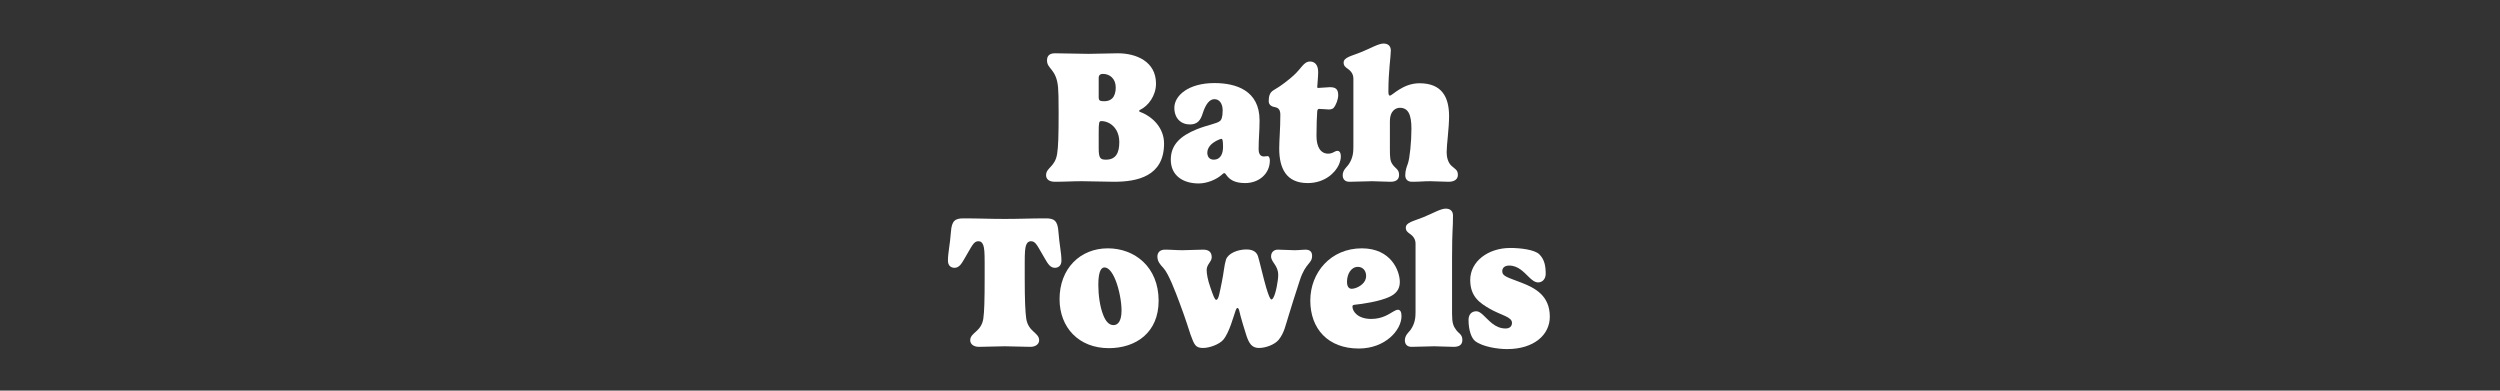
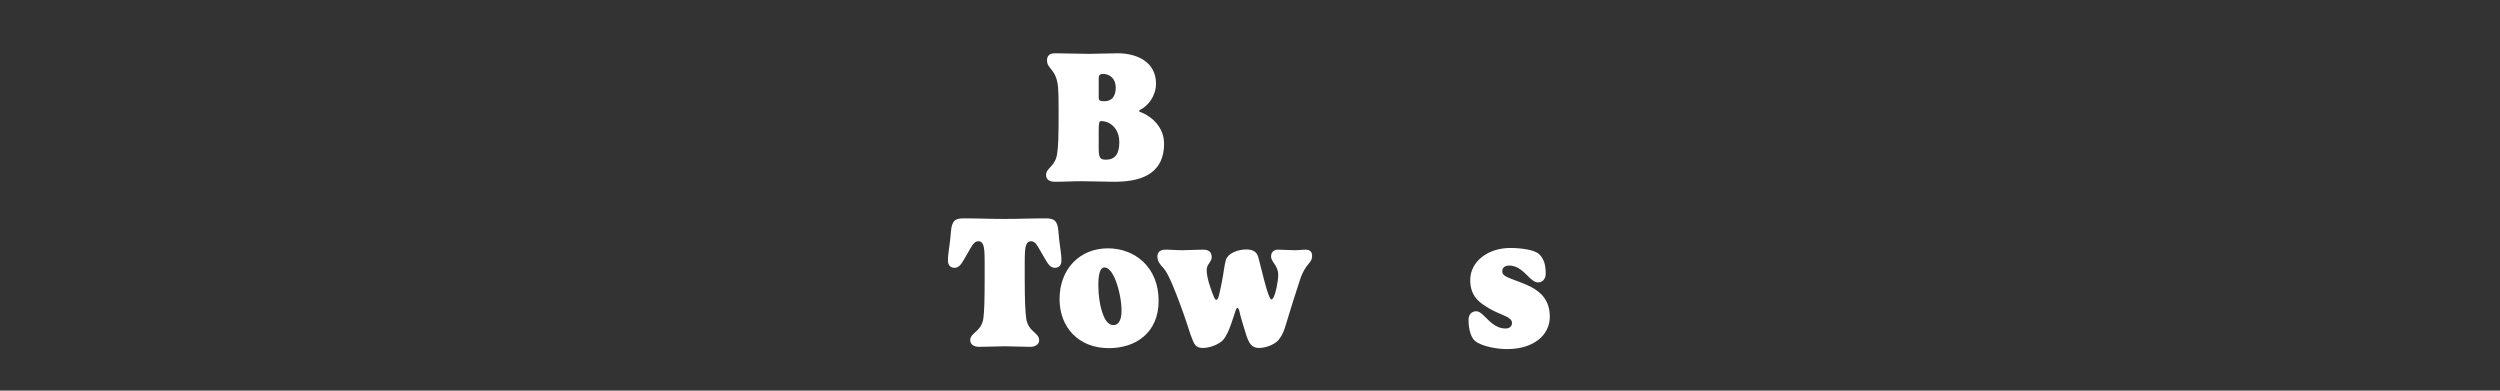
<svg xmlns="http://www.w3.org/2000/svg" viewBox="0 0 1920 300" id="Layer_1">
  <rect x="0" y="0" width="1920" height="300" fill="#333333" stroke="none" />
  <defs>
    <style>
      .cls-1 {
        fill: #fff;
      }
    </style>
  </defs>
  <path d="M803.384,134.556c0-5.896,6.904-6.185,8.486-16.396.863-5.178,1.151-13.951,1.151-31.354,0-12.226-.144-15.821-.432-19.705-1.294-14.383-8.486-13.951-8.486-20.711,0-3.164,1.582-5.466,6.041-5.466,8.629,0,17.259.432,25.889.432,7.479,0,14.67-.432,22.438-.432,14.239,0,29.341,6.329,29.341,23.301,0,9.205-5.897,17.115-12.225,20.136-.288.144-.719.432-.719.863s.431.575.719.719c9.924,3.739,18.41,12.514,18.41,24.308,0,25.17-20.568,29.341-38.403,29.341-7.479,0-17.116-.432-24.738-.432-7.335,0-13.232.432-20.711.432-4.459,0-6.76-2.014-6.76-5.034ZM843.8,74.58c0,2.732.863,3.164,4.459,3.164,2.589,0,4.603-.863,6.041-2.301,1.726-1.87,2.589-4.747,2.589-8.198,0-6.904-4.603-10.5-9.924-10.5-1.583,0-3.165.719-3.165,3.021v14.814ZM852.142,94.716c-2.014-1.15-4.315-1.726-6.329-1.726-1.87,0-2.014,1.438-2.014,9.349v11.507c0,7.767,1.294,8.773,5.609,8.773,7.767,0,10.212-5.466,10.212-13.521,0-7.335-3.452-12.081-7.479-14.383Z" class="cls-1" />
-   <path d="M936.849,92.99c1.151-.863,2.157-2.877,2.157-8.198,0-5.178-2.445-8.63-6.328-8.63-3.596,0-6.616,3.452-9.062,11.075-1.438,4.603-3.596,8.342-9.78,8.342-6.76,0-11.938-4.603-11.938-12.801,0-9.349,10.788-18.985,30.78-18.985,16.684,0,34.663,5.753,34.663,28.622,0,8.773-.72,13.52-.72,22.293,0,2.302.72,5.466,4.027,5.466,1.007,0,1.87-.287,2.877-.287,1.15,0,1.726,1.726,1.726,3.308,0,10.355-8.485,17.403-18.985,17.403-7.911,0-11.938-2.589-14.527-6.328-.431-.575-.863-1.295-1.438-1.295-.719,0-1.295.575-1.87,1.15-4.171,3.74-11.362,6.761-17.835,6.761-12.082,0-21.43-6.041-21.43-18.267,0-11.507,7.479-18.267,19.848-23.301,8.198-3.308,15.39-4.314,17.835-6.328ZM938.143,106.654c-.719,0-2.301.575-4.171,1.582-3.165,1.726-6.76,4.746-6.76,9.061,0,2.59,1.294,5.322,4.891,5.322,5.753,0,7.191-5.322,7.191-9.78,0-5.466-.576-6.185-1.151-6.185Z" class="cls-1" />
-   <path d="M1011.06,104.352c0,8.342,3.021,13.664,9.062,13.664,2.589,0,4.026-1.15,5.321-1.726.575-.288,1.007-.432,1.726-.432,1.438,0,2.589,1.15,2.589,4.458,0,1.87-.575,3.884-1.438,6.041-2.877,6.473-11.075,14.239-24.02,14.239-16.541,0-21.862-11.362-21.862-26.608,0-6.328.863-15.103.863-25.745,0-3.309-1.007-5.322-3.884-5.897-2.732-.432-5.034-1.726-5.034-4.603,0-3.164.432-6.616,3.739-8.485,5.754-3.309,11.219-7.623,15.103-11.075,6.473-5.753,7.91-10.931,12.944-10.931,3.309,0,6.185,2.301,6.185,8.054,0,3.452-.719,10.787-.719,11.507,0,.432.144.719.719.719,1.87,0,6.761-.575,8.918-.575,4.171,0,6.472,1.15,6.472,6.185,0,3.021-1.582,7.479-3.596,9.78-.575.575-1.726,1.151-3.596,1.151-1.726,0-4.746-.432-7.479-.432-.432,0-1.295.144-1.438,1.726-.288,3.596-.575,11.219-.575,18.985Z" class="cls-1" />
-   <path d="M1039.39,60.197c0-4.171-3.021-6.473-4.459-7.479-1.582-1.15-3.021-2.157-3.021-4.603,0-4.171,6.041-5.034,13.376-8.055,7.479-3.02,13.376-6.615,17.26-6.615,3.164,0,5.609,1.582,5.609,5.321,0,4.89-1.87,15.39-1.87,31.643,0,2.589.575,3.021,1.151,3.021,1.869,0,9.924-9.493,22.725-9.493,17.115,0,22.725,10.5,22.725,25.314,0,9.349-1.869,22.006-1.869,27.615,0,4.027,1.15,8.054,3.596,10.355,2.732,2.589,5.034,3.164,5.034,7.048,0,3.164-2.302,5.321-7.191,5.321-4.747,0-9.781-.432-13.952-.432-5.753,0-7.767.432-14.095.432-3.74,0-5.178-2.301-5.178-5.034,0-3.883,1.294-6.903,2.014-8.917,1.438-4.027,2.732-16.828,2.732-26.896,0-11.219-2.732-15.965-8.918-15.965-2.589,0-7.622,1.726-7.622,10.5v20.999c0,7.047.144,9.492,2.301,12.369,2.157,2.876,4.746,3.452,4.746,7.623,0,3.164-1.726,5.321-6.616,5.321-4.746,0-9.924-.432-14.095-.432-5.753,0-11.075.432-17.403.432-3.74,0-5.178-2.301-5.178-5.034,0-3.883,3.021-6.185,4.314-7.91,3.596-5.034,3.884-9.925,3.884-13.664v-52.785Z" class="cls-1" />
  <path d="M803.245,167.706c6.329,0,9.062,1.726,9.637,10.355.719,9.925,2.301,15.965,2.301,22.149,0,4.027-2.589,5.466-5.034,5.466-3.452,0-5.322-3.021-7.335-6.472-6.185-10.356-7.191-13.952-11.075-13.952-1.87,0-3.021,1.15-3.74,3.164-.719,2.158-1.006,5.179-1.006,13.377v11.794c0,17.115.431,26.033,1.15,31.066,1.582,10.356,9.924,10.644,9.924,16.685,0,2.732-2.445,5.034-6.76,5.034-5.897,0-13.664-.432-19.561-.432-6.185,0-13.952.432-19.849.432-4.458,0-6.76-2.302-6.76-5.034,0-6.041,8.486-6.328,10.068-16.685.719-5.033,1.007-13.951,1.007-31.066v-11.794c0-8.198-.288-11.219-1.007-13.377-.719-2.014-1.87-3.164-3.739-3.164-3.884,0-4.891,3.596-11.075,13.952-2.014,3.451-3.883,6.472-7.335,6.472-2.445,0-5.034-1.438-5.034-5.466,0-6.185,1.582-12.225,2.301-22.149.575-8.63,3.308-10.355,9.637-10.355,11.794,0,20.28.432,31.642.432,11.363,0,19.849-.432,31.643-.432Z" class="cls-1" />
  <path d="M850.846,190.719c20.568,0,38.978,14.239,38.978,40.272,0,24.307-17.26,36.389-38.259,36.389-23.013,0-37.827-15.821-37.827-37.684,0-23.156,15.534-38.978,37.108-38.978ZM843.511,218.765c0,7.479,1.15,16.828,3.883,23.444,1.726,4.314,4.171,7.479,7.767,7.479,3.021,0,6.185-2.445,6.185-11.219,0-6.76-1.87-16.54-4.603-23.3-2.589-6.473-5.609-9.78-8.486-9.78-2.014,0-4.746,1.869-4.746,13.376Z" class="cls-1" />
  <path d="M950.369,236.528c-.503,0-.863.432-1.366,1.798-1.583,4.314-4.891,17.26-9.637,22.725-3.021,3.452-10.5,6.186-15.39,6.186-5.897,0-6.76-2.445-9.637-10.212-1.15-3.309-3.74-12.082-8.486-24.596-3.021-8.054-8.342-22.293-12.37-26.608-2.589-2.732-4.603-5.178-4.603-8.773,0-3.164,2.014-5.321,5.897-5.321,5.034,0,8.342.432,13.52.432,5.034,0,10.356-.432,15.678-.432,3.883,0,6.616,1.438,6.616,5.896,0,3.452-3.884,5.322-3.884,9.781,0,2.589.719,7.479,3.021,13.808,2.014,5.753,3.165,9.061,4.315,9.061,1.87,0,2.589-5.321,4.315-13.663,1.438-6.761,1.87-13.089,3.164-17.116,1.583-4.891,8.917-7.91,15.678-7.91,5.609,0,7.91,2.301,8.917,5.178.863,2.445,4.459,17.979,6.329,24.163,1.726,5.753,3.021,9.062,4.027,9.062,2.013,0,4.026-8.198,4.89-14.814.288-1.727.288-3.309.288-4.171,0-7.192-5.466-9.637-5.466-14.096,0-3.308,2.301-5.178,5.178-5.178,3.884,0,9.062.432,12.801.432,3.884,0,5.753-.432,8.342-.432,4.027,0,5.179,2.157,5.179,4.746,0,6.185-4.891,5.034-9.35,18.554-3.451,10.356-7.191,22.582-8.485,26.753-2.589,8.054-3.452,13.808-7.911,19.272-3.021,3.596-9.78,6.186-15.102,6.186-5.609,0-7.623-3.884-9.493-9.205-.863-2.59-4.746-15.103-5.609-19.417-.144-.791-.647-2.086-1.366-2.086Z" class="cls-1" />
-   <path d="M1040.685,234.012c-1.438.144-2.014.431-2.014,1.438,0,3.884,4.315,9.493,14.383,9.493,8.774,0,13.808-3.884,17.403-5.897,1.151-.719,2.302-1.15,3.165-1.15,1.726,0,2.732,1.582,2.732,4.891,0,10.787-12.513,24.882-32.793,24.882-23.731,0-37.252-15.245-37.252-36.82,0-21.574,15.678-40.128,39.553-40.128,22.582,0,29.198,17.403,29.198,25.89,0,5.753-3.165,9.061-7.623,11.218-7.768,3.74-21.144,5.609-26.753,6.186ZM1042.842,204.958c-5.321,0-8.342,5.753-8.342,11.362,0,3.452,1.15,5.466,3.596,5.466,2.733,0,8.055-2.158,10.212-6.185.575-1.151.863-2.302.863-3.74,0-3.883-2.445-6.903-6.329-6.903Z" class="cls-1" />
-   <path d="M1115.182,198.054v43.005c0,7.048,1.006,9.493,3.164,12.37,2.157,2.876,4.746,3.451,4.746,7.622,0,3.165-1.726,5.322-6.616,5.322-4.746,0-10.787-.432-14.958-.432-5.753,0-11.075.432-17.403.432-3.74,0-5.178-2.302-5.178-5.034,0-3.884,3.021-6.185,4.314-7.91,3.596-5.034,3.884-9.925,3.884-13.664v-52.785c0-4.172-3.021-6.473-4.459-7.479-1.582-1.15-3.021-2.157-3.021-4.603,0-4.171,6.041-5.034,13.376-8.055,7.479-3.021,13.376-6.615,17.26-6.615,3.164,0,5.609,1.581,5.609,5.321,0,10.787-.719,9.78-.719,32.505Z" class="cls-1" />
  <path d="M1182.203,195.321c4.027,4.027,4.891,9.062,4.891,14.958,0,4.171-2.733,6.616-5.754,6.616-2.589,0-4.89-1.87-7.191-4.171-3.883-3.739-8.198-8.773-15.102-8.773-3.74,0-5.322,2.014-5.322,4.314,0,4.027,4.315,4.746,14.959,8.918,10.355,4.027,21.574,9.924,21.574,26.033,0,14.095-12.369,24.882-32.793,24.882-7.048,0-18.842-1.726-24.595-6.185-2.733-2.157-5.034-8.198-5.034-16.253,0-3.739,2.014-6.616,6.041-6.616,1.726,0,3.451,1.295,5.178,2.877,4.171,3.739,8.917,10.355,17.259,10.355,3.309,0,4.891-1.869,4.891-4.314,0-4.746-8.342-5.753-17.26-10.932-7.048-4.171-14.814-8.917-14.814-22.006,0-14.238,13.664-24.595,30.779-24.595,7.768,0,18.698,1.295,22.294,4.891Z" class="cls-1" />
</svg>